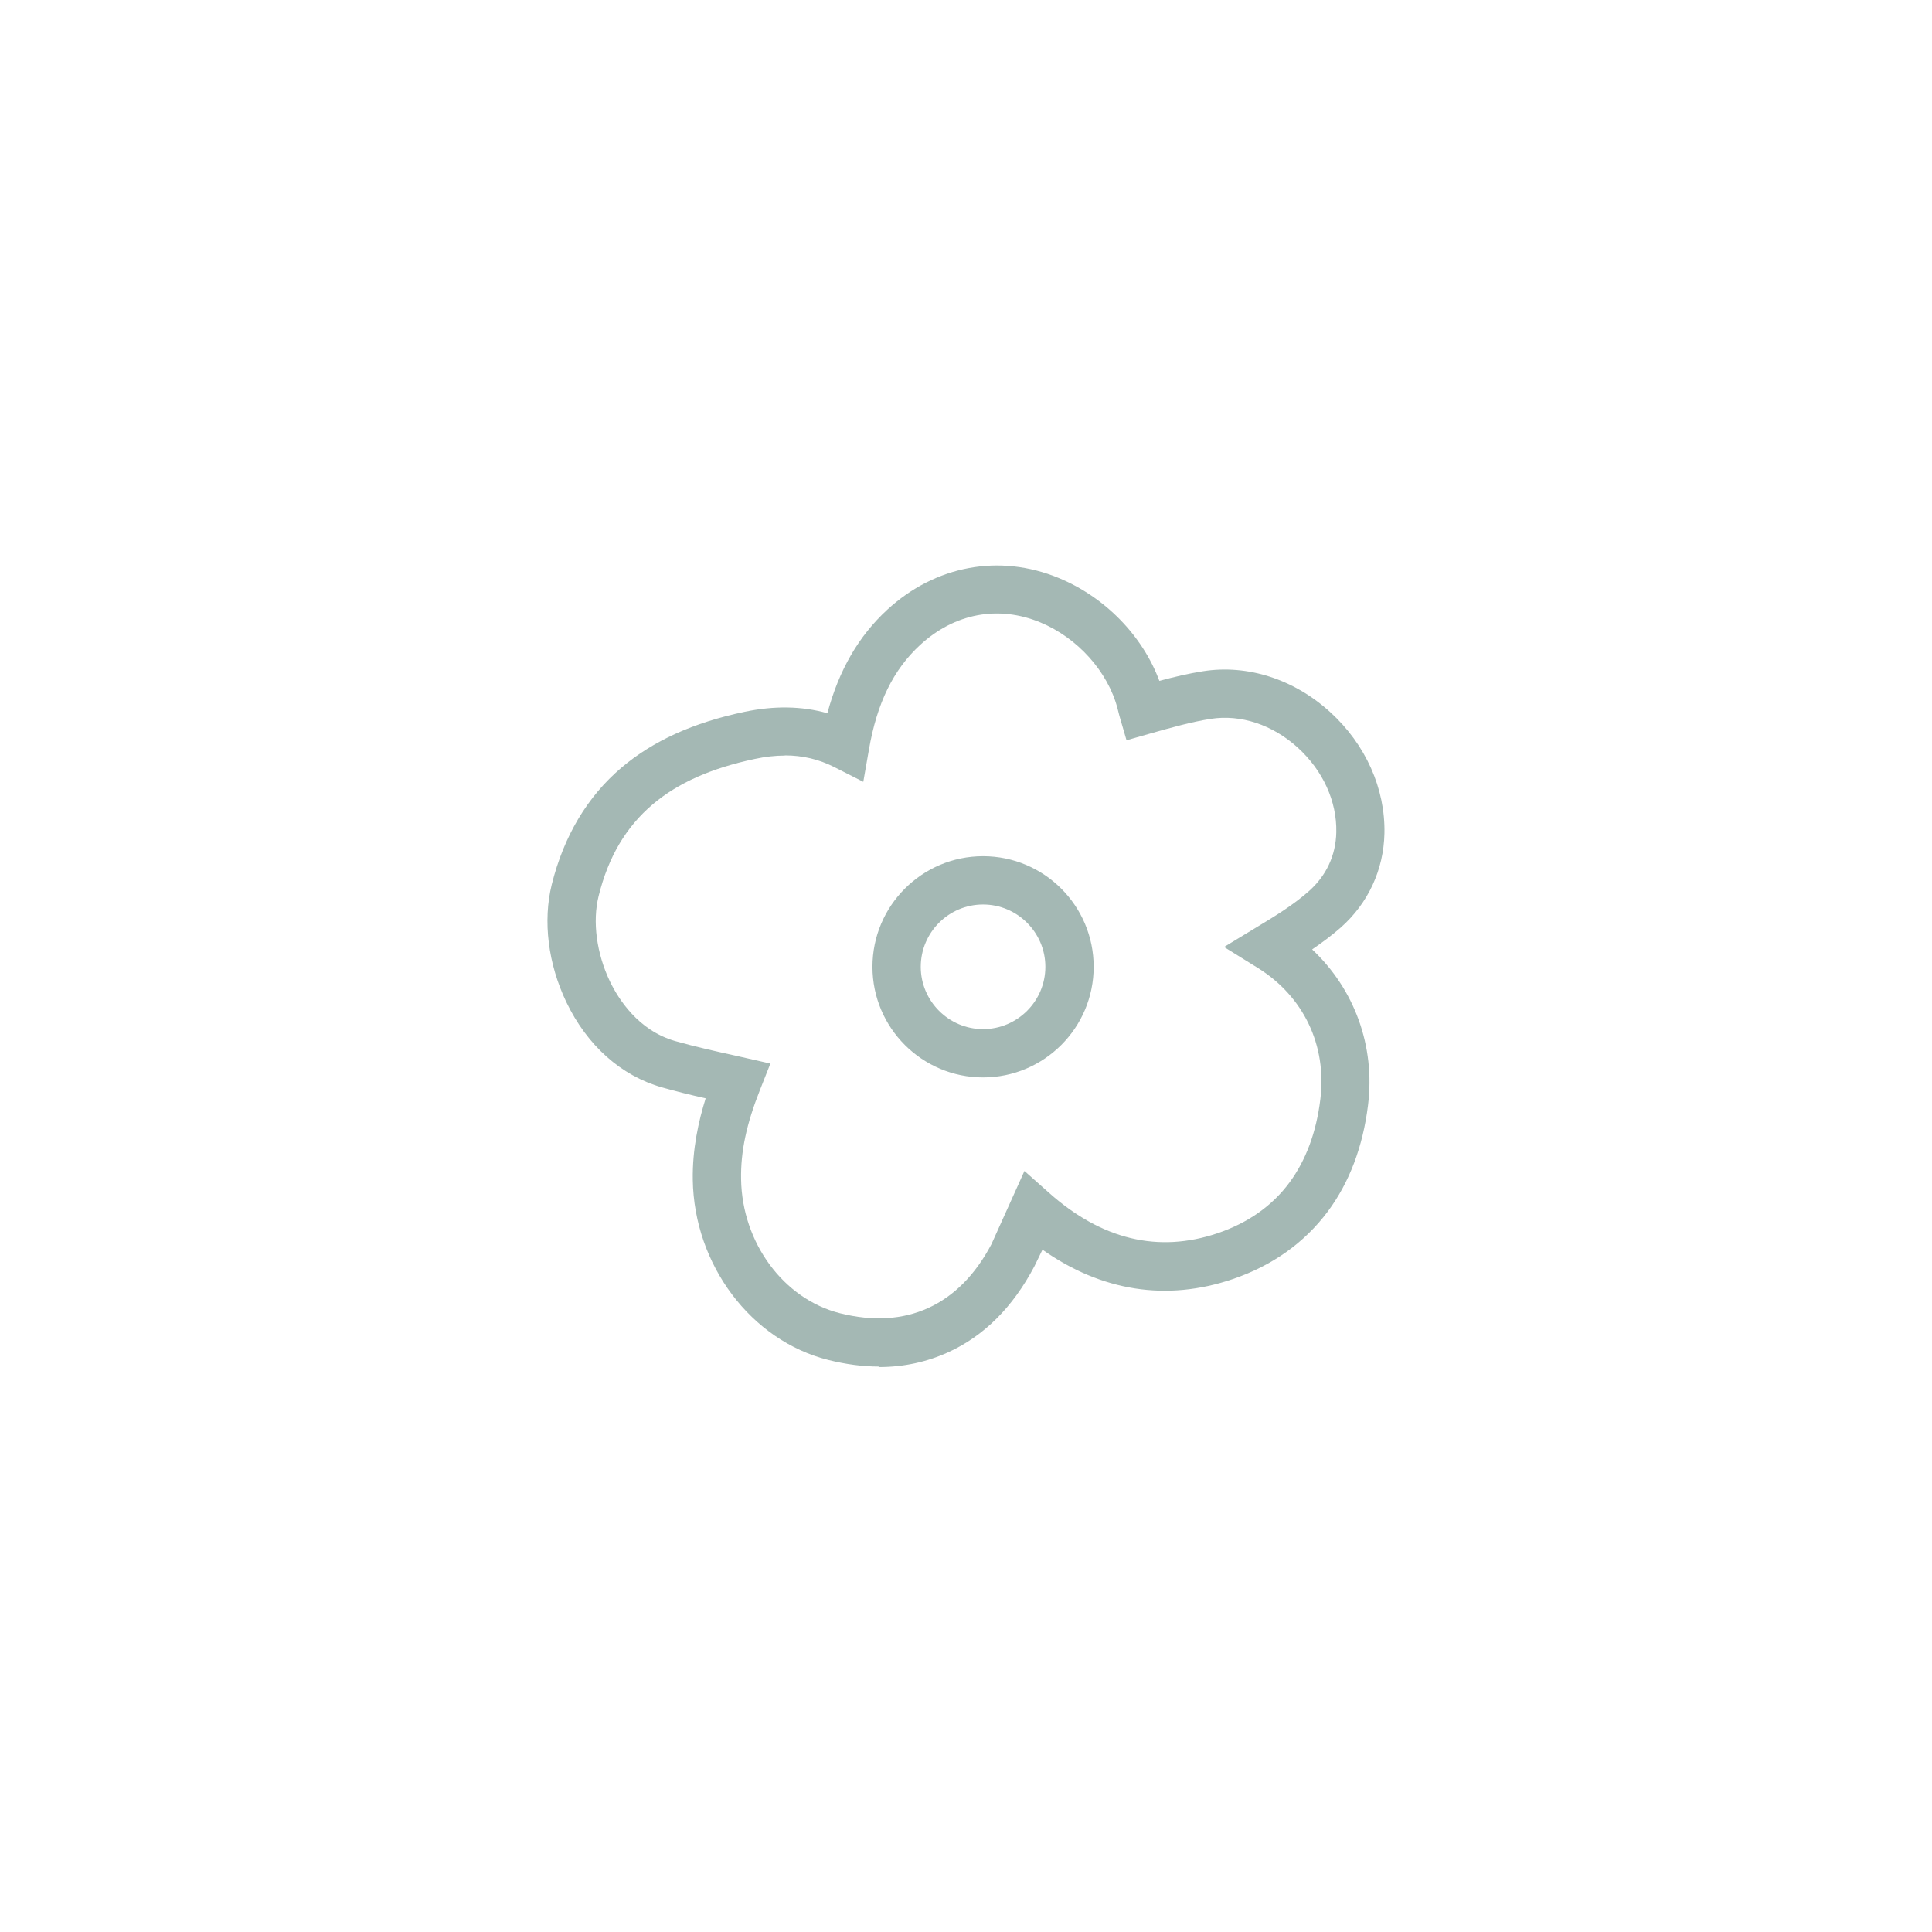
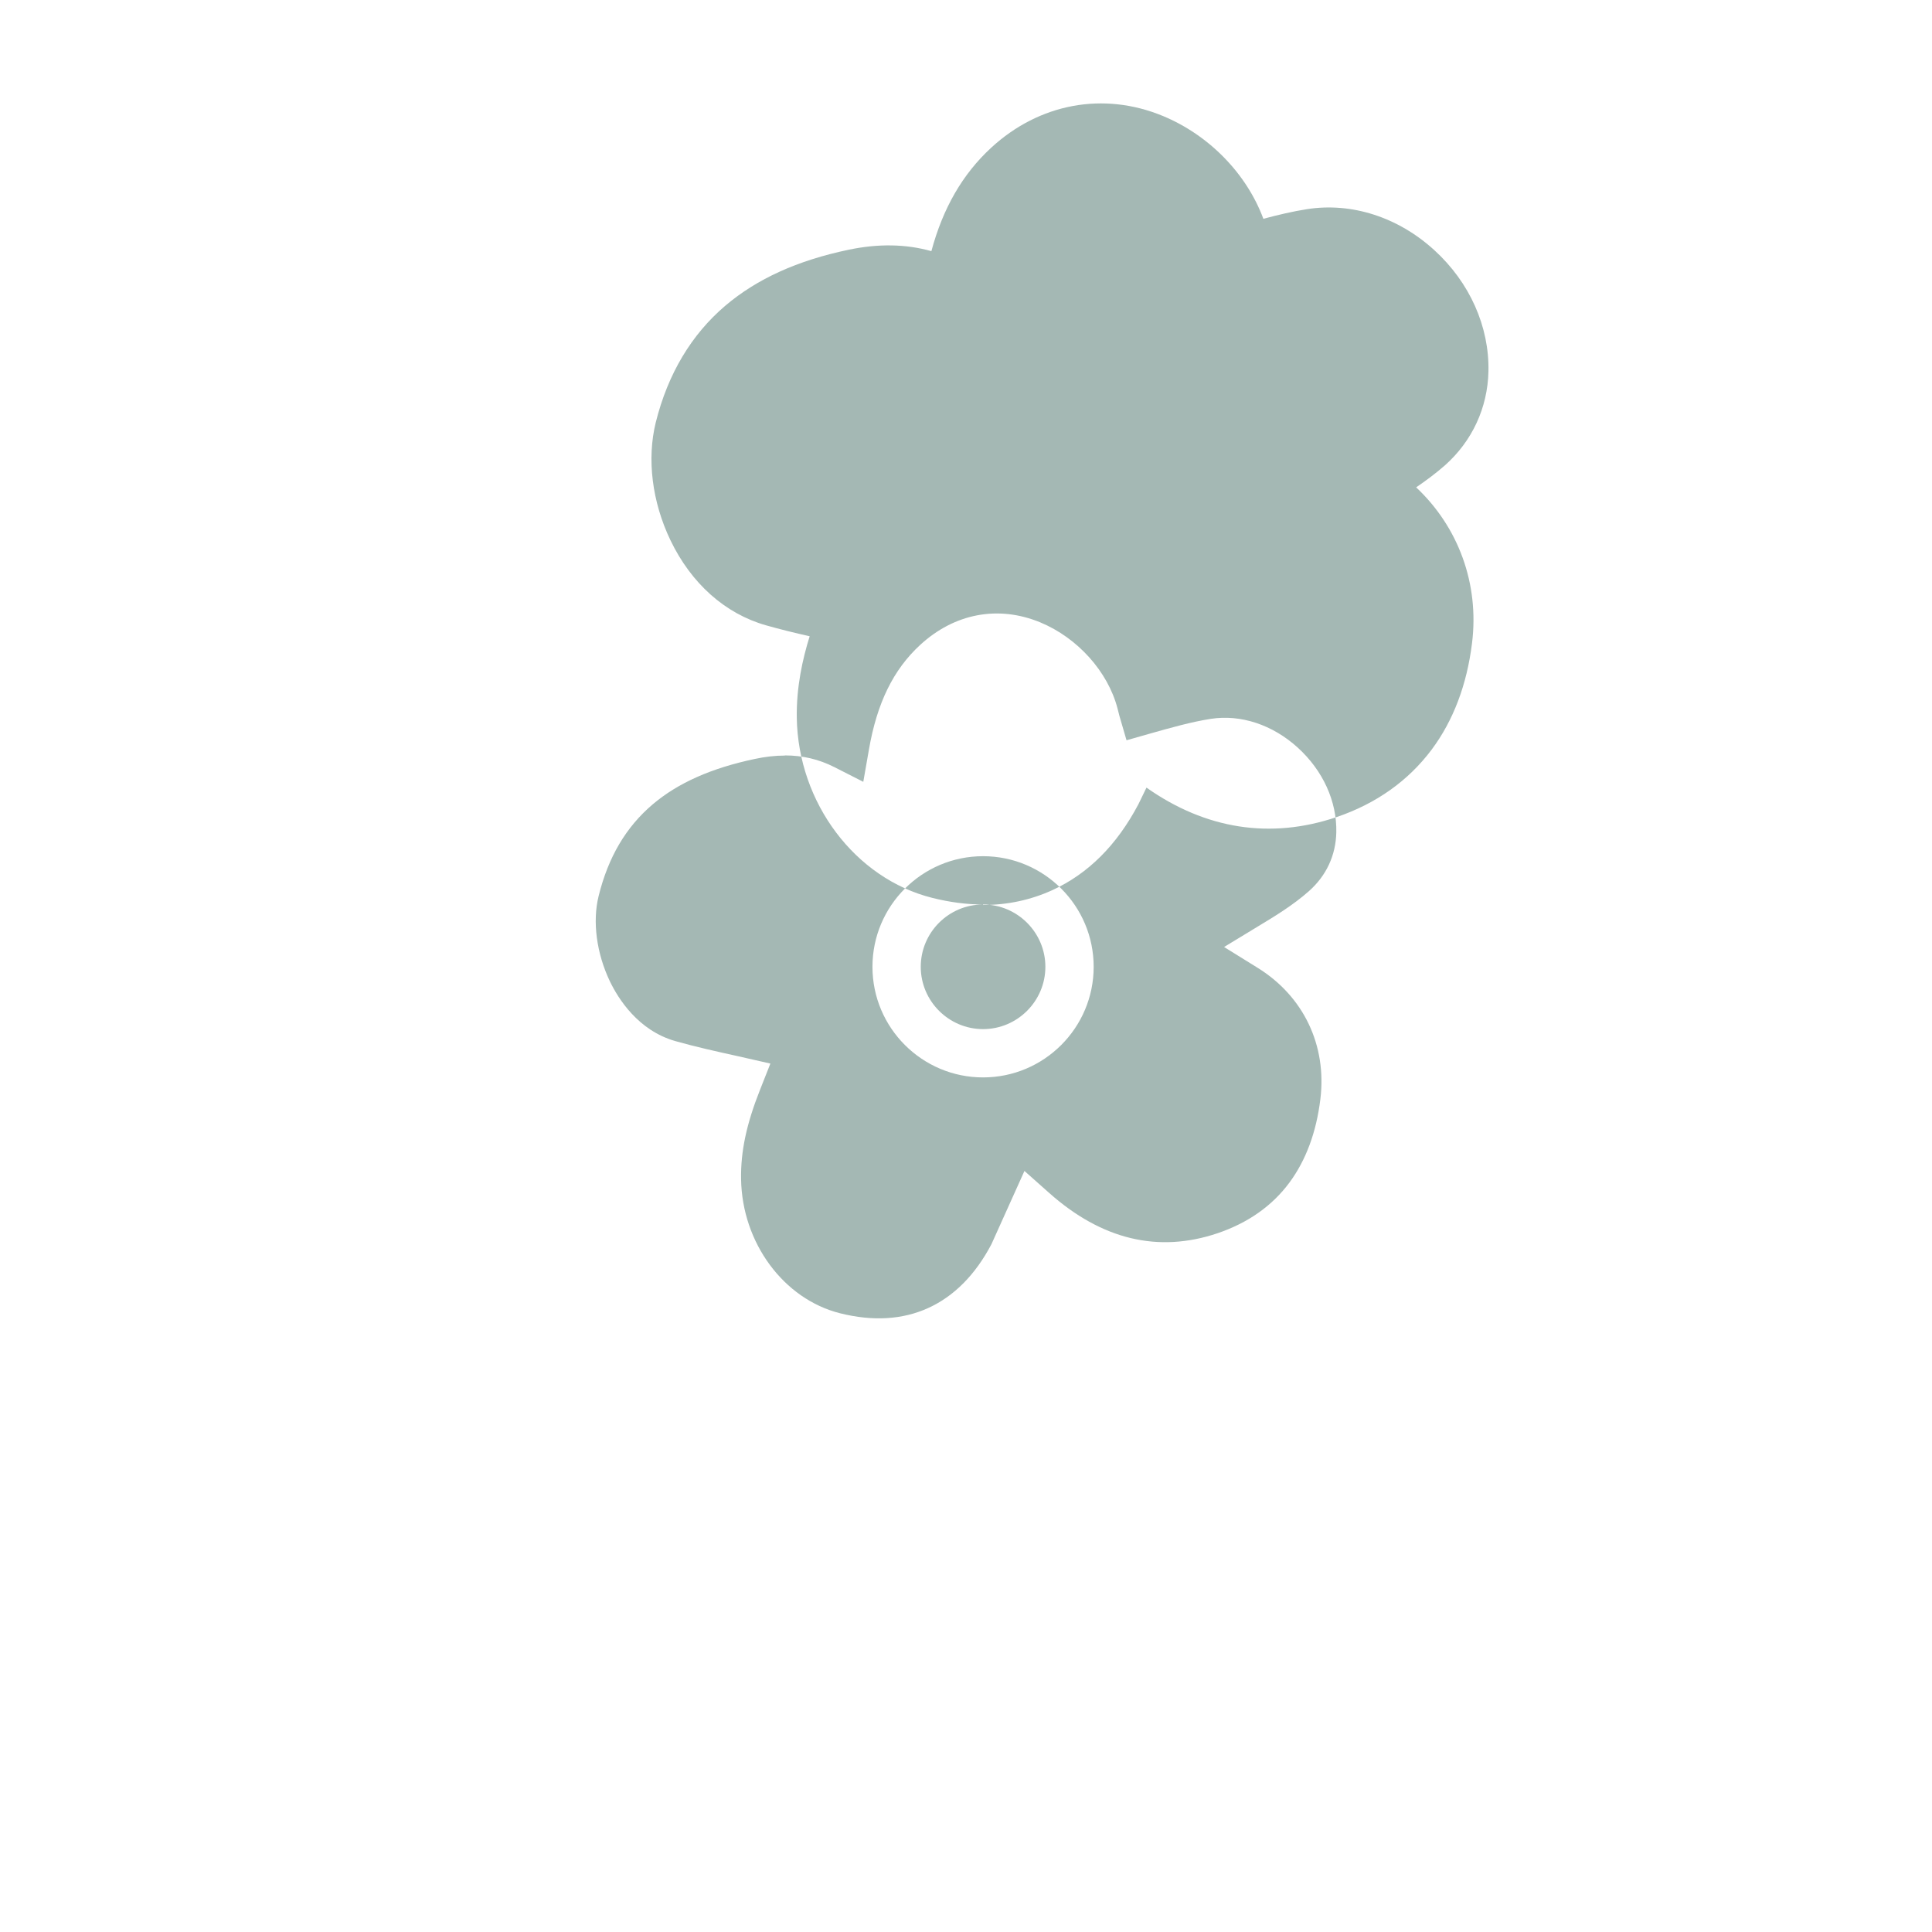
<svg xmlns="http://www.w3.org/2000/svg" id="Layer_1" data-name="Layer 1" viewBox="0 0 120 120">
  <defs>
    <style>
      .cls-1 {
        fill: #a4b8b4;
        stroke-width: 0px;
      }
    </style>
  </defs>
-   <path class="cls-1" d="M61.06,66.92c-3.79,0-6.87-3.08-6.87-6.87s3.08-6.87,6.87-6.87,6.87,3.08,6.87,6.87-3.08,6.87-6.87,6.87ZM61.06,56.18c-2.14,0-3.87,1.74-3.87,3.87s1.74,3.87,3.87,3.87,3.87-1.74,3.87-3.87-1.74-3.87-3.87-3.87ZM54.6,84.88c-1.01,0-2.07-.14-3.15-.41-4.8-1.2-8.34-5.91-8.42-11.19-.03-1.91.36-3.65.8-5.06-.93-.21-1.83-.43-2.71-.68-2.54-.72-4.65-2.6-5.94-5.29-1.14-2.38-1.47-5.04-.91-7.31.75-3.01,2.21-5.46,4.33-7.26,1.96-1.66,4.46-2.8,7.66-3.47,1.82-.38,3.54-.36,5.13.09.72-2.68,1.94-4.79,3.72-6.43,2.99-2.75,6.97-3.49,10.65-1.97,2.88,1.19,5.21,3.59,6.25,6.39.9-.24,1.82-.46,2.72-.6,2.76-.43,5.64.49,7.89,2.54,2.21,2.01,3.43,4.76,3.37,7.54-.05,2.26-1.01,4.33-2.71,5.84-.57.5-1.18.95-1.78,1.36,2.62,2.46,3.93,5.99,3.47,9.68-.32,2.58-1.16,4.8-2.5,6.6-1.45,1.94-3.44,3.36-5.91,4.2-4.09,1.39-8.14.76-11.81-1.83-.16.34-.33.69-.5,1.03h0c-1.35,2.56-3.14,4.33-5.35,5.34-1.34.61-2.78.92-4.3.92ZM48.74,46.93c-.59,0-1.21.07-1.86.21-2.7.57-4.77,1.49-6.34,2.82-1.66,1.41-2.76,3.27-3.36,5.7-.39,1.58-.13,3.55.7,5.29.53,1.1,1.76,3.05,4.05,3.71,1.27.36,2.62.66,3.94.95l1.98.45-.64,1.62c-.85,2.14-1.21,3.85-1.18,5.56.06,3.95,2.64,7.45,6.15,8.33,2.04.51,3.88.4,5.48-.33,1.6-.73,2.92-2.06,3.92-3.96l2.05-4.55,1.53,1.36c3.27,2.91,6.78,3.75,10.46,2.51,1.89-.64,3.4-1.7,4.47-3.15,1.02-1.38,1.67-3.12,1.92-5.18.41-3.34-1.04-6.39-3.9-8.16l-2.08-1.29,2.09-1.27c1.03-.62,2.2-1.33,3.18-2.2,1.08-.96,1.67-2.22,1.7-3.66.04-1.92-.83-3.83-2.39-5.25-1.57-1.43-3.55-2.08-5.41-1.79-1.21.19-2.48.55-3.72.9l-1.51.43-.44-1.51c-.04-.16-.08-.31-.12-.47-.6-2.29-2.48-4.38-4.79-5.34-2.61-1.08-5.33-.57-7.47,1.4-1.67,1.54-2.68,3.61-3.18,6.5l-.35,2-1.81-.92c-.95-.48-1.96-.72-3.06-.72Z" />
+   <path class="cls-1" d="M61.06,66.92c-3.79,0-6.87-3.08-6.87-6.87s3.08-6.87,6.87-6.87,6.87,3.08,6.87,6.87-3.08,6.87-6.87,6.87ZM61.06,56.18c-2.14,0-3.87,1.74-3.87,3.87s1.74,3.87,3.87,3.87,3.87-1.74,3.87-3.87-1.74-3.87-3.87-3.87Zc-1.01,0-2.07-.14-3.15-.41-4.8-1.2-8.34-5.91-8.42-11.19-.03-1.91.36-3.65.8-5.06-.93-.21-1.83-.43-2.71-.68-2.54-.72-4.65-2.6-5.94-5.29-1.14-2.38-1.47-5.04-.91-7.31.75-3.01,2.21-5.46,4.33-7.26,1.96-1.66,4.46-2.8,7.66-3.47,1.82-.38,3.54-.36,5.13.09.72-2.68,1.94-4.79,3.72-6.43,2.99-2.75,6.97-3.49,10.65-1.97,2.88,1.19,5.21,3.59,6.25,6.39.9-.24,1.82-.46,2.72-.6,2.76-.43,5.64.49,7.89,2.54,2.21,2.01,3.43,4.76,3.37,7.54-.05,2.26-1.01,4.33-2.71,5.84-.57.5-1.18.95-1.78,1.36,2.62,2.46,3.93,5.99,3.47,9.68-.32,2.58-1.16,4.8-2.5,6.6-1.45,1.94-3.44,3.36-5.91,4.2-4.09,1.39-8.14.76-11.81-1.83-.16.34-.33.69-.5,1.03h0c-1.35,2.56-3.14,4.33-5.35,5.34-1.34.61-2.78.92-4.3.92ZM48.74,46.93c-.59,0-1.21.07-1.86.21-2.7.57-4.77,1.49-6.34,2.82-1.66,1.41-2.76,3.27-3.36,5.7-.39,1.58-.13,3.55.7,5.29.53,1.1,1.76,3.05,4.05,3.71,1.27.36,2.62.66,3.94.95l1.98.45-.64,1.62c-.85,2.14-1.21,3.85-1.18,5.56.06,3.95,2.64,7.45,6.15,8.33,2.04.51,3.88.4,5.48-.33,1.6-.73,2.92-2.06,3.92-3.96l2.05-4.55,1.53,1.36c3.27,2.91,6.78,3.75,10.46,2.51,1.89-.64,3.4-1.7,4.47-3.15,1.02-1.38,1.67-3.12,1.92-5.18.41-3.34-1.04-6.39-3.9-8.16l-2.08-1.29,2.09-1.27c1.03-.62,2.2-1.33,3.18-2.2,1.08-.96,1.67-2.22,1.7-3.66.04-1.92-.83-3.83-2.39-5.25-1.57-1.43-3.55-2.08-5.41-1.79-1.21.19-2.48.55-3.72.9l-1.51.43-.44-1.51c-.04-.16-.08-.31-.12-.47-.6-2.29-2.48-4.38-4.79-5.34-2.61-1.08-5.33-.57-7.47,1.4-1.67,1.54-2.68,3.61-3.18,6.5l-.35,2-1.81-.92c-.95-.48-1.96-.72-3.06-.72Z" />
</svg>